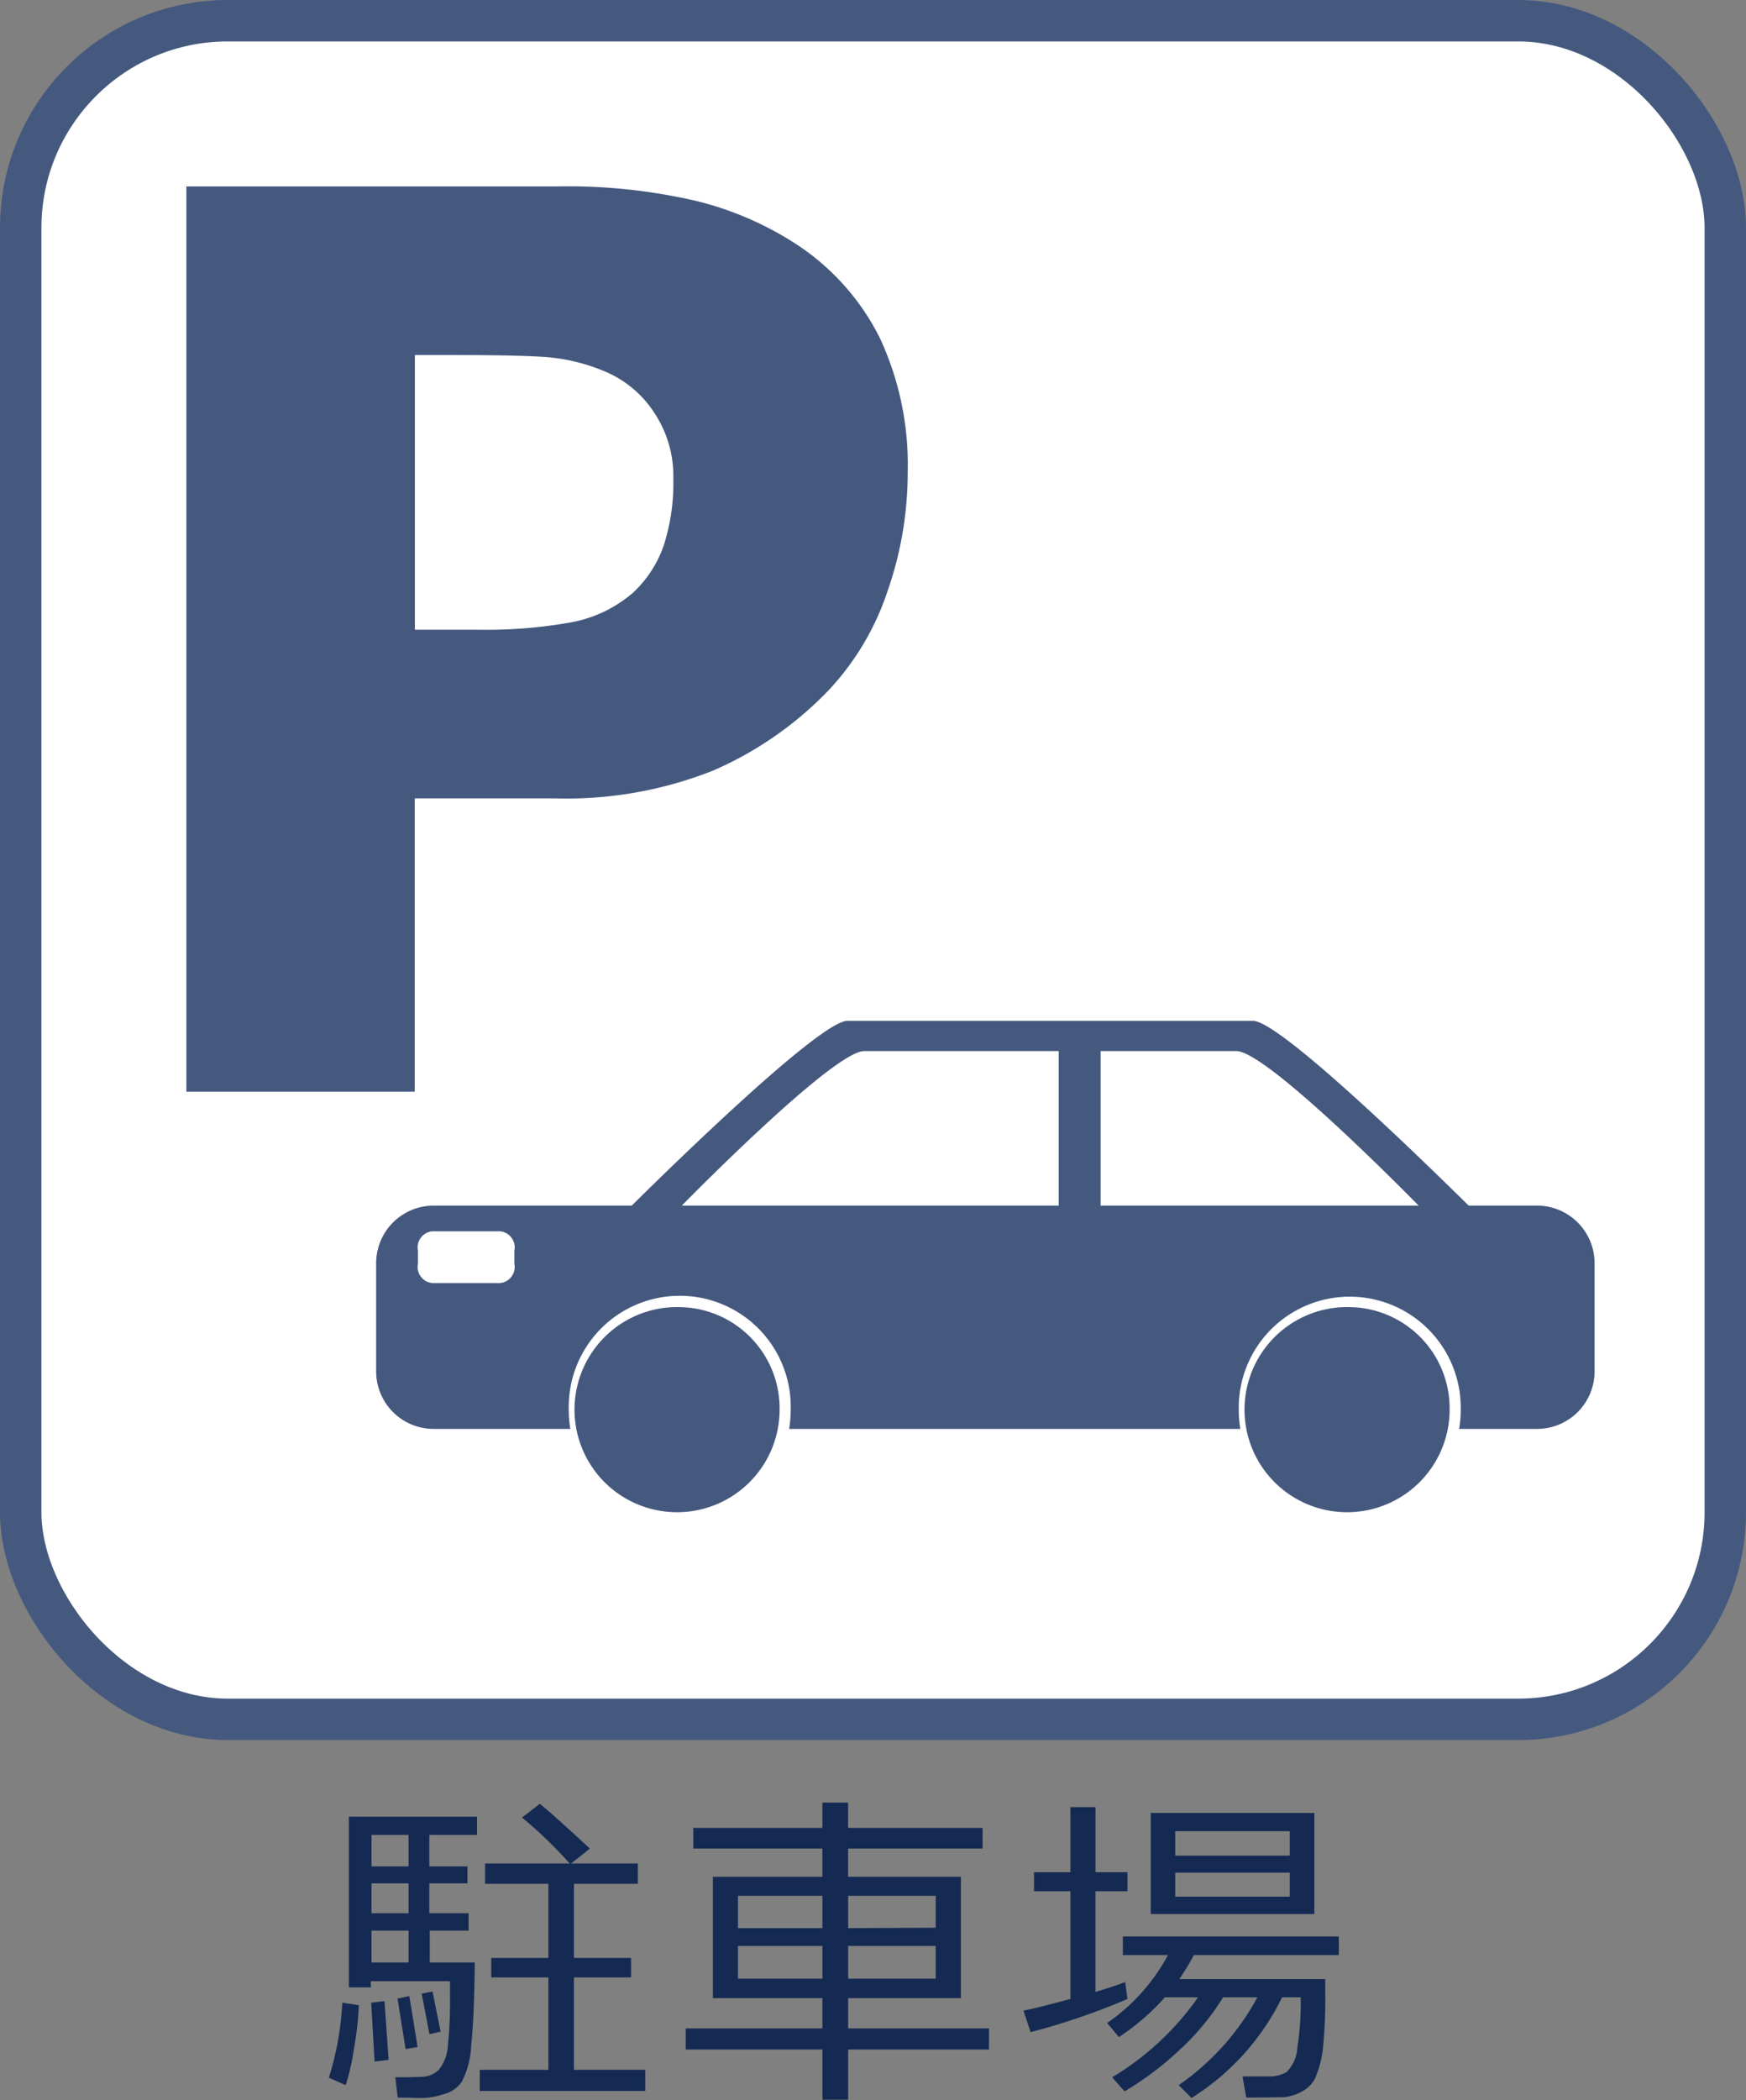
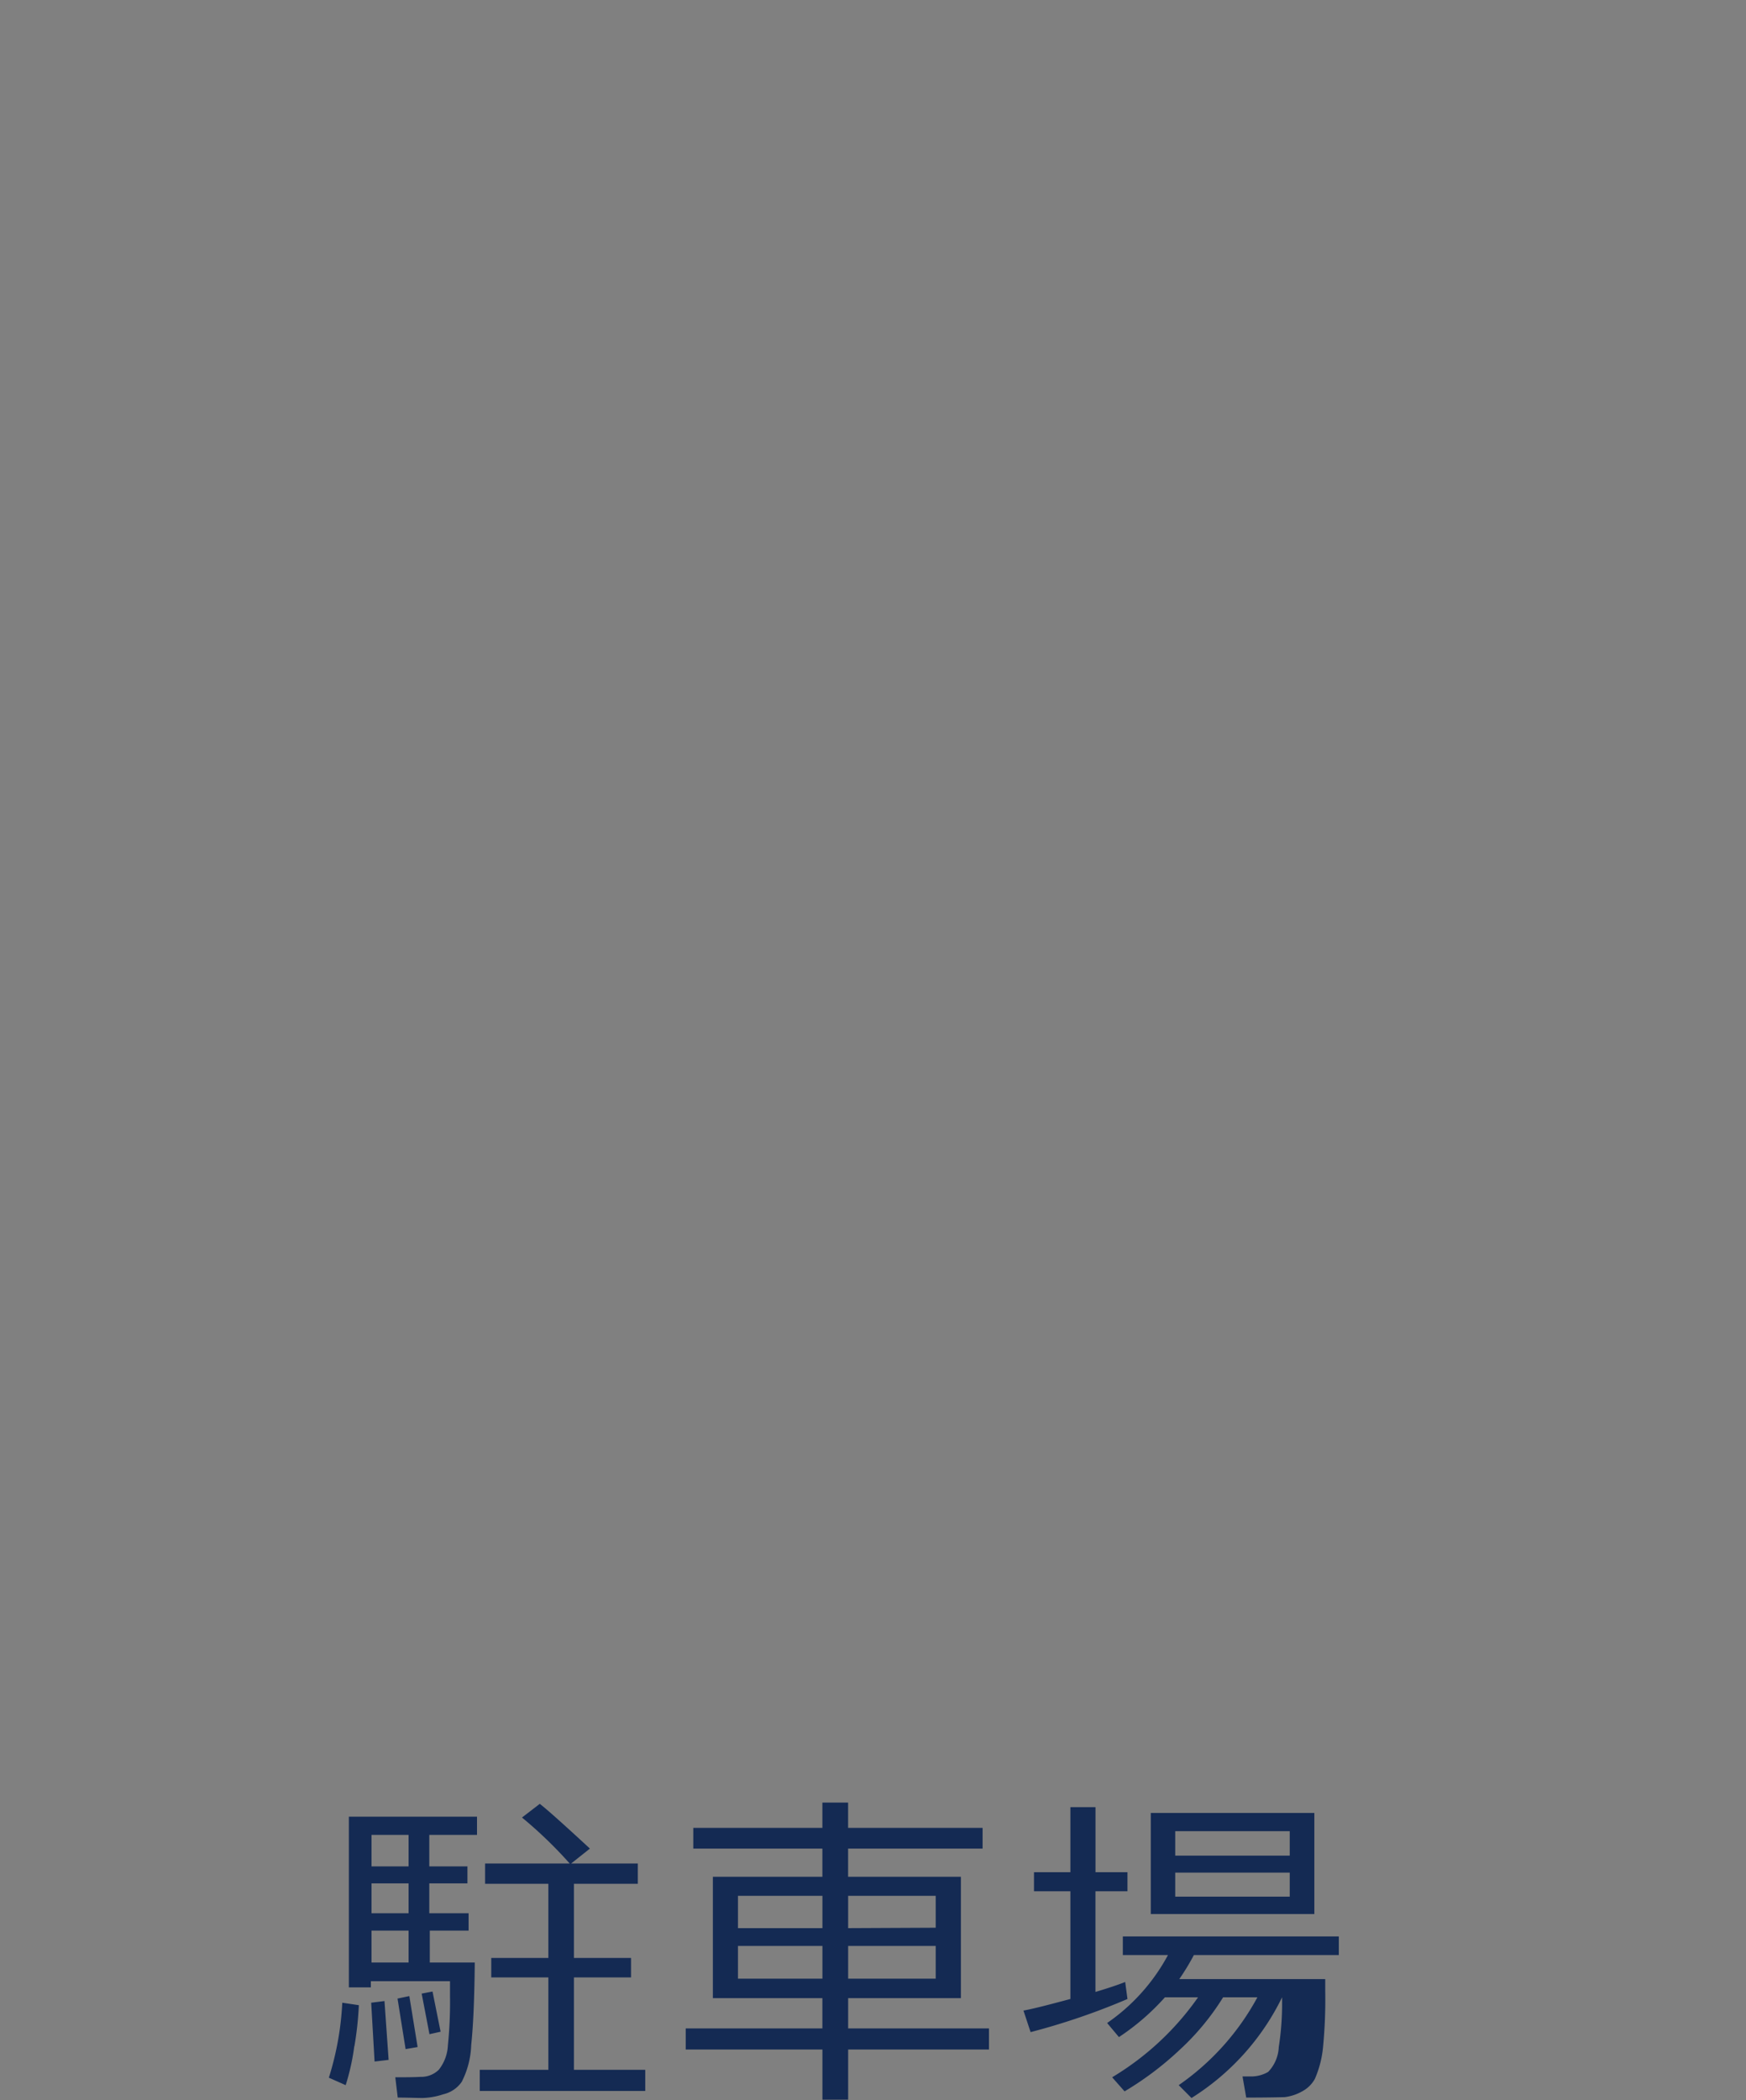
<svg xmlns="http://www.w3.org/2000/svg" id="sico01_1.svg" width="42.156" height="50.69" viewBox="0 0 42.156 50.69">
  <rect x="0" y="0" width="42.156" height="50.69" fill="#808080" stroke="none" />
  <defs>
    <style>
      .cls-1 {
        fill: #142a53;
      }

      .cls-1, .cls-3 {
        fill-rule: evenodd;
      }

      .cls-2 {
        fill: #fff;
        stroke: #45597f;
        stroke-linejoin: round;
        stroke-width: 1px;
      }

      .cls-3 {
        fill: #45597f;
      }
    </style>
  </defs>
-   <path id="駐車場" class="cls-1" d="M176.079,1546.97v-0.51h-1.722v-2.23h1.379v-0.47h-1.379v-1.79H175.9v-0.49h-1.61l0.453-.36q-0.94-.87-1.21-1.08l-0.43.33a10.391,10.391,0,0,1,1.152,1.11h-2.043v0.49h1.528v1.79h-1.379v0.47h1.379v2.23h-1.657v0.51h4Zm-5.214-3.87h0.949v-0.42h-0.949v-0.72h0.921v-0.41h-0.921v-0.76h1.152v-0.44h-3.094v4.12h0.531v-0.15h1.911v0.36a10.336,10.336,0,0,1-.051,1.19,1.021,1.021,0,0,1-.221.59,0.609,0.609,0,0,1-.441.17c-0.181.01-.384,0.01-0.608,0.01h0l0.059,0.49c0.26,0,.459.01,0.6,0.01a1.732,1.732,0,0,0,.5-0.09,0.742,0.742,0,0,0,.445-0.3,2.1,2.1,0,0,0,.229-0.89c0.049-.46.078-1.12,0.086-1.99h-1.086v-0.77Zm-0.5-2.31v0.76H169.47v-0.76h0.891Zm0,1.17v0.72H169.47v-0.72h0.891Zm0,1.14v0.77H169.47v-0.77h0.891Zm0.773,2.44-0.195-.97-0.262.05,0.188,0.98Zm-0.555.37-0.2-1.23-0.285.06,0.195,1.22Zm-0.7.31-0.1-1.42-0.321.04,0.082,1.42Zm-0.826-.33a7.854,7.854,0,0,0,.107-0.99l-0.4-.06a7.172,7.172,0,0,1-.324,1.81l0.406,0.18A5.388,5.388,0,0,0,169.054,1545.89Zm11.3,0.08v1.21h0.621v-1.21h3.4v-0.51h-3.4v-0.73H183.7v-2.93h-2.723v-0.68h3.247v-0.5h-3.247v-0.61h-0.621v0.61h-3.117v0.5h3.117v0.68h-2.644v2.93h2.644v0.73h-3.3v0.51h3.3Zm-2.039-3.71h2.039v0.78h-2.039v-0.78Zm2.66,0h2.114v0.77l-2.114.01v-0.78Zm2.114,2h-2.114v-0.79h2.114v0.79Zm-2.735,0h-2.039v-0.79h2.039v0.79Zm7.365,0.49-0.055-.41q-0.265.105-.718,0.24v-2.43h0.773v-0.46H186.95v-1.57h-0.606v1.57h-0.879v0.46h0.879v2.6c-0.487.13-.864,0.23-1.133,0.28l0.172,0.52a16.487,16.487,0,0,0,2.34-.8h0Zm4.512-2.05v-2.44h-3.949v2.44h3.949Zm-3.359-2h2.765v0.59h-2.765v-0.59Zm2.765,1.58h-2.765v-0.58h2.765v0.58Zm-2.693,3.73a6.041,6.041,0,0,0,1.084-1.3h0.828a6.125,6.125,0,0,1-1.9,2.12l0.309,0.31a5.931,5.931,0,0,0,2.187-2.43h0.45v0.1a6.728,6.728,0,0,1-.08,1.1,0.917,0.917,0,0,1-.256.6,0.81,0.81,0,0,1-.422.11H190.5l0.089,0.51c0.573,0,.881-0.01.922-0.01a1.145,1.145,0,0,0,.446-0.15,0.75,0.75,0,0,0,.289-0.29,2.5,2.5,0,0,0,.2-0.79,11.991,11.991,0,0,0,.051-1.33v-0.29h-3.524a5.6,5.6,0,0,0,.352-0.58h3.5v-0.45H187.61v0.45H188.7a4.681,4.681,0,0,1-1.469,1.64l0.285,0.34a5.692,5.692,0,0,0,1.11-.96h0.8a6.79,6.79,0,0,1-2.074,1.93l0.3,0.34A7.616,7.616,0,0,0,188.948,1546.01Z" transform="translate(-160.5 -1496.5)" />
-   <rect id="長方形_57" data-name="長方形 57" class="cls-2" x="0.5" y="0.5" width="41.156" height="41" rx="5" ry="5" />
-   <path id="シェイプ_1" data-name="シェイプ 1" class="cls-3" d="M177.717,1515.1a8.619,8.619,0,0,0,2.8-1.95,6.476,6.476,0,0,0,1.405-2.36,8.685,8.685,0,0,0,.494-2.88,7.247,7.247,0,0,0-.672-3.25,5.8,5.8,0,0,0-1.949-2.22,7.859,7.859,0,0,0-2.444-1.08,13.672,13.672,0,0,0-3.4-.36H165v21.85h5.514v-7.08h3.364A9.6,9.6,0,0,0,177.717,1515.1Zm-7.2-3.4v-6.63h0.919c0.88,0,1.587.01,2.117,0.04a4.542,4.542,0,0,1,1.629.39,2.629,2.629,0,0,1,1.1.94,2.762,2.762,0,0,1,.475,1.62,4.916,4.916,0,0,1-.233,1.61,2.812,2.812,0,0,1-.744,1.14,3.16,3.16,0,0,1-1.482.71,11.6,11.6,0,0,1-2.249.18h-1.533Zm6.394,16.35a2.476,2.476,0,1,0,2.412,2.48A2.446,2.446,0,0,0,176.908,1528.05Zm16.178,0a2.476,2.476,0,1,0,2.411,2.48A2.445,2.445,0,0,0,193.086,1528.05Zm4.543-2.45H195.96c-0.913-.9-4.546-4.46-5.208-4.46h-9.791c-0.662,0-4.3,3.56-5.208,4.46h-4.8a1.39,1.39,0,0,0-1.371,1.41v2.58a1.388,1.388,0,0,0,1.371,1.4h3.318a2.661,2.661,0,0,1-.038-0.46,2.68,2.68,0,1,1,5.358,0,2.874,2.874,0,0,1-.038.46h10.894a2.874,2.874,0,0,1-.038-0.46,2.68,2.68,0,1,1,5.359,0,2.66,2.66,0,0,1-.039.46h1.9a1.389,1.389,0,0,0,1.371-1.4v-2.58A1.391,1.391,0,0,0,197.629,1525.6Zm-24.714,1.4a0.389,0.389,0,0,1-.354.47h-1.617a0.389,0.389,0,0,1-.355-0.47v-0.31a0.389,0.389,0,0,1,.355-0.47h1.617a0.389,0.389,0,0,1,.354.47V1527Zm13.144-1.4h-9.1s3.647-3.73,4.405-3.73h4.694v3.73Zm1.011,0v-3.73h3.278c0.758,0,4.4,3.73,4.4,3.73H187.07Z" transform="translate(-160.5 -1496.5)" />
+   <path id="駐車場" class="cls-1" d="M176.079,1546.97v-0.51h-1.722v-2.23h1.379v-0.47h-1.379v-1.79H175.9v-0.49h-1.61l0.453-.36q-0.94-.87-1.21-1.08l-0.43.33a10.391,10.391,0,0,1,1.152,1.11h-2.043v0.49h1.528v1.79h-1.379v0.47h1.379v2.23h-1.657v0.51h4Zm-5.214-3.87h0.949v-0.42h-0.949v-0.72h0.921v-0.41h-0.921v-0.76h1.152v-0.44h-3.094v4.12h0.531v-0.15h1.911v0.36a10.336,10.336,0,0,1-.051,1.19,1.021,1.021,0,0,1-.221.59,0.609,0.609,0,0,1-.441.17c-0.181.01-.384,0.01-0.608,0.01h0l0.059,0.49c0.26,0,.459.01,0.6,0.01a1.732,1.732,0,0,0,.5-0.09,0.742,0.742,0,0,0,.445-0.3,2.1,2.1,0,0,0,.229-0.89c0.049-.46.078-1.12,0.086-1.99h-1.086v-0.77Zm-0.5-2.31v0.76H169.47v-0.76h0.891Zm0,1.17v0.72H169.47v-0.72h0.891Zm0,1.14v0.77H169.47v-0.77h0.891Zm0.773,2.44-0.195-.97-0.262.05,0.188,0.98Zm-0.555.37-0.2-1.23-0.285.06,0.195,1.22Zm-0.7.31-0.1-1.42-0.321.04,0.082,1.42Zm-0.826-.33a7.854,7.854,0,0,0,.107-0.99l-0.4-.06a7.172,7.172,0,0,1-.324,1.81l0.406,0.18A5.388,5.388,0,0,0,169.054,1545.89Zm11.3,0.08v1.21h0.621v-1.21h3.4v-0.51h-3.4v-0.73H183.7v-2.93h-2.723v-0.68h3.247v-0.5h-3.247v-0.61h-0.621v0.61h-3.117v0.5h3.117v0.68h-2.644v2.93h2.644v0.73h-3.3v0.51h3.3Zm-2.039-3.71h2.039v0.78h-2.039v-0.78Zm2.66,0h2.114v0.77l-2.114.01v-0.78Zm2.114,2h-2.114v-0.79h2.114v0.79Zm-2.735,0h-2.039v-0.79h2.039v0.79Zm7.365,0.49-0.055-.41q-0.265.105-.718,0.24v-2.43h0.773v-0.46H186.95v-1.57h-0.606v1.57h-0.879v0.46h0.879v2.6c-0.487.13-.864,0.23-1.133,0.28l0.172,0.52a16.487,16.487,0,0,0,2.34-.8h0Zm4.512-2.05v-2.44h-3.949v2.44h3.949Zm-3.359-2h2.765v0.59h-2.765v-0.59Zm2.765,1.58h-2.765v-0.58h2.765v0.58Zm-2.693,3.73a6.041,6.041,0,0,0,1.084-1.3h0.828a6.125,6.125,0,0,1-1.9,2.12l0.309,0.31a5.931,5.931,0,0,0,2.187-2.43v0.1a6.728,6.728,0,0,1-.08,1.1,0.917,0.917,0,0,1-.256.6,0.81,0.81,0,0,1-.422.11H190.5l0.089,0.51c0.573,0,.881-0.01.922-0.01a1.145,1.145,0,0,0,.446-0.15,0.75,0.75,0,0,0,.289-0.29,2.5,2.5,0,0,0,.2-0.79,11.991,11.991,0,0,0,.051-1.33v-0.29h-3.524a5.6,5.6,0,0,0,.352-0.58h3.5v-0.45H187.61v0.45H188.7a4.681,4.681,0,0,1-1.469,1.64l0.285,0.34a5.692,5.692,0,0,0,1.11-.96h0.8a6.79,6.79,0,0,1-2.074,1.93l0.3,0.34A7.616,7.616,0,0,0,188.948,1546.01Z" transform="translate(-160.5 -1496.5)" />
</svg>